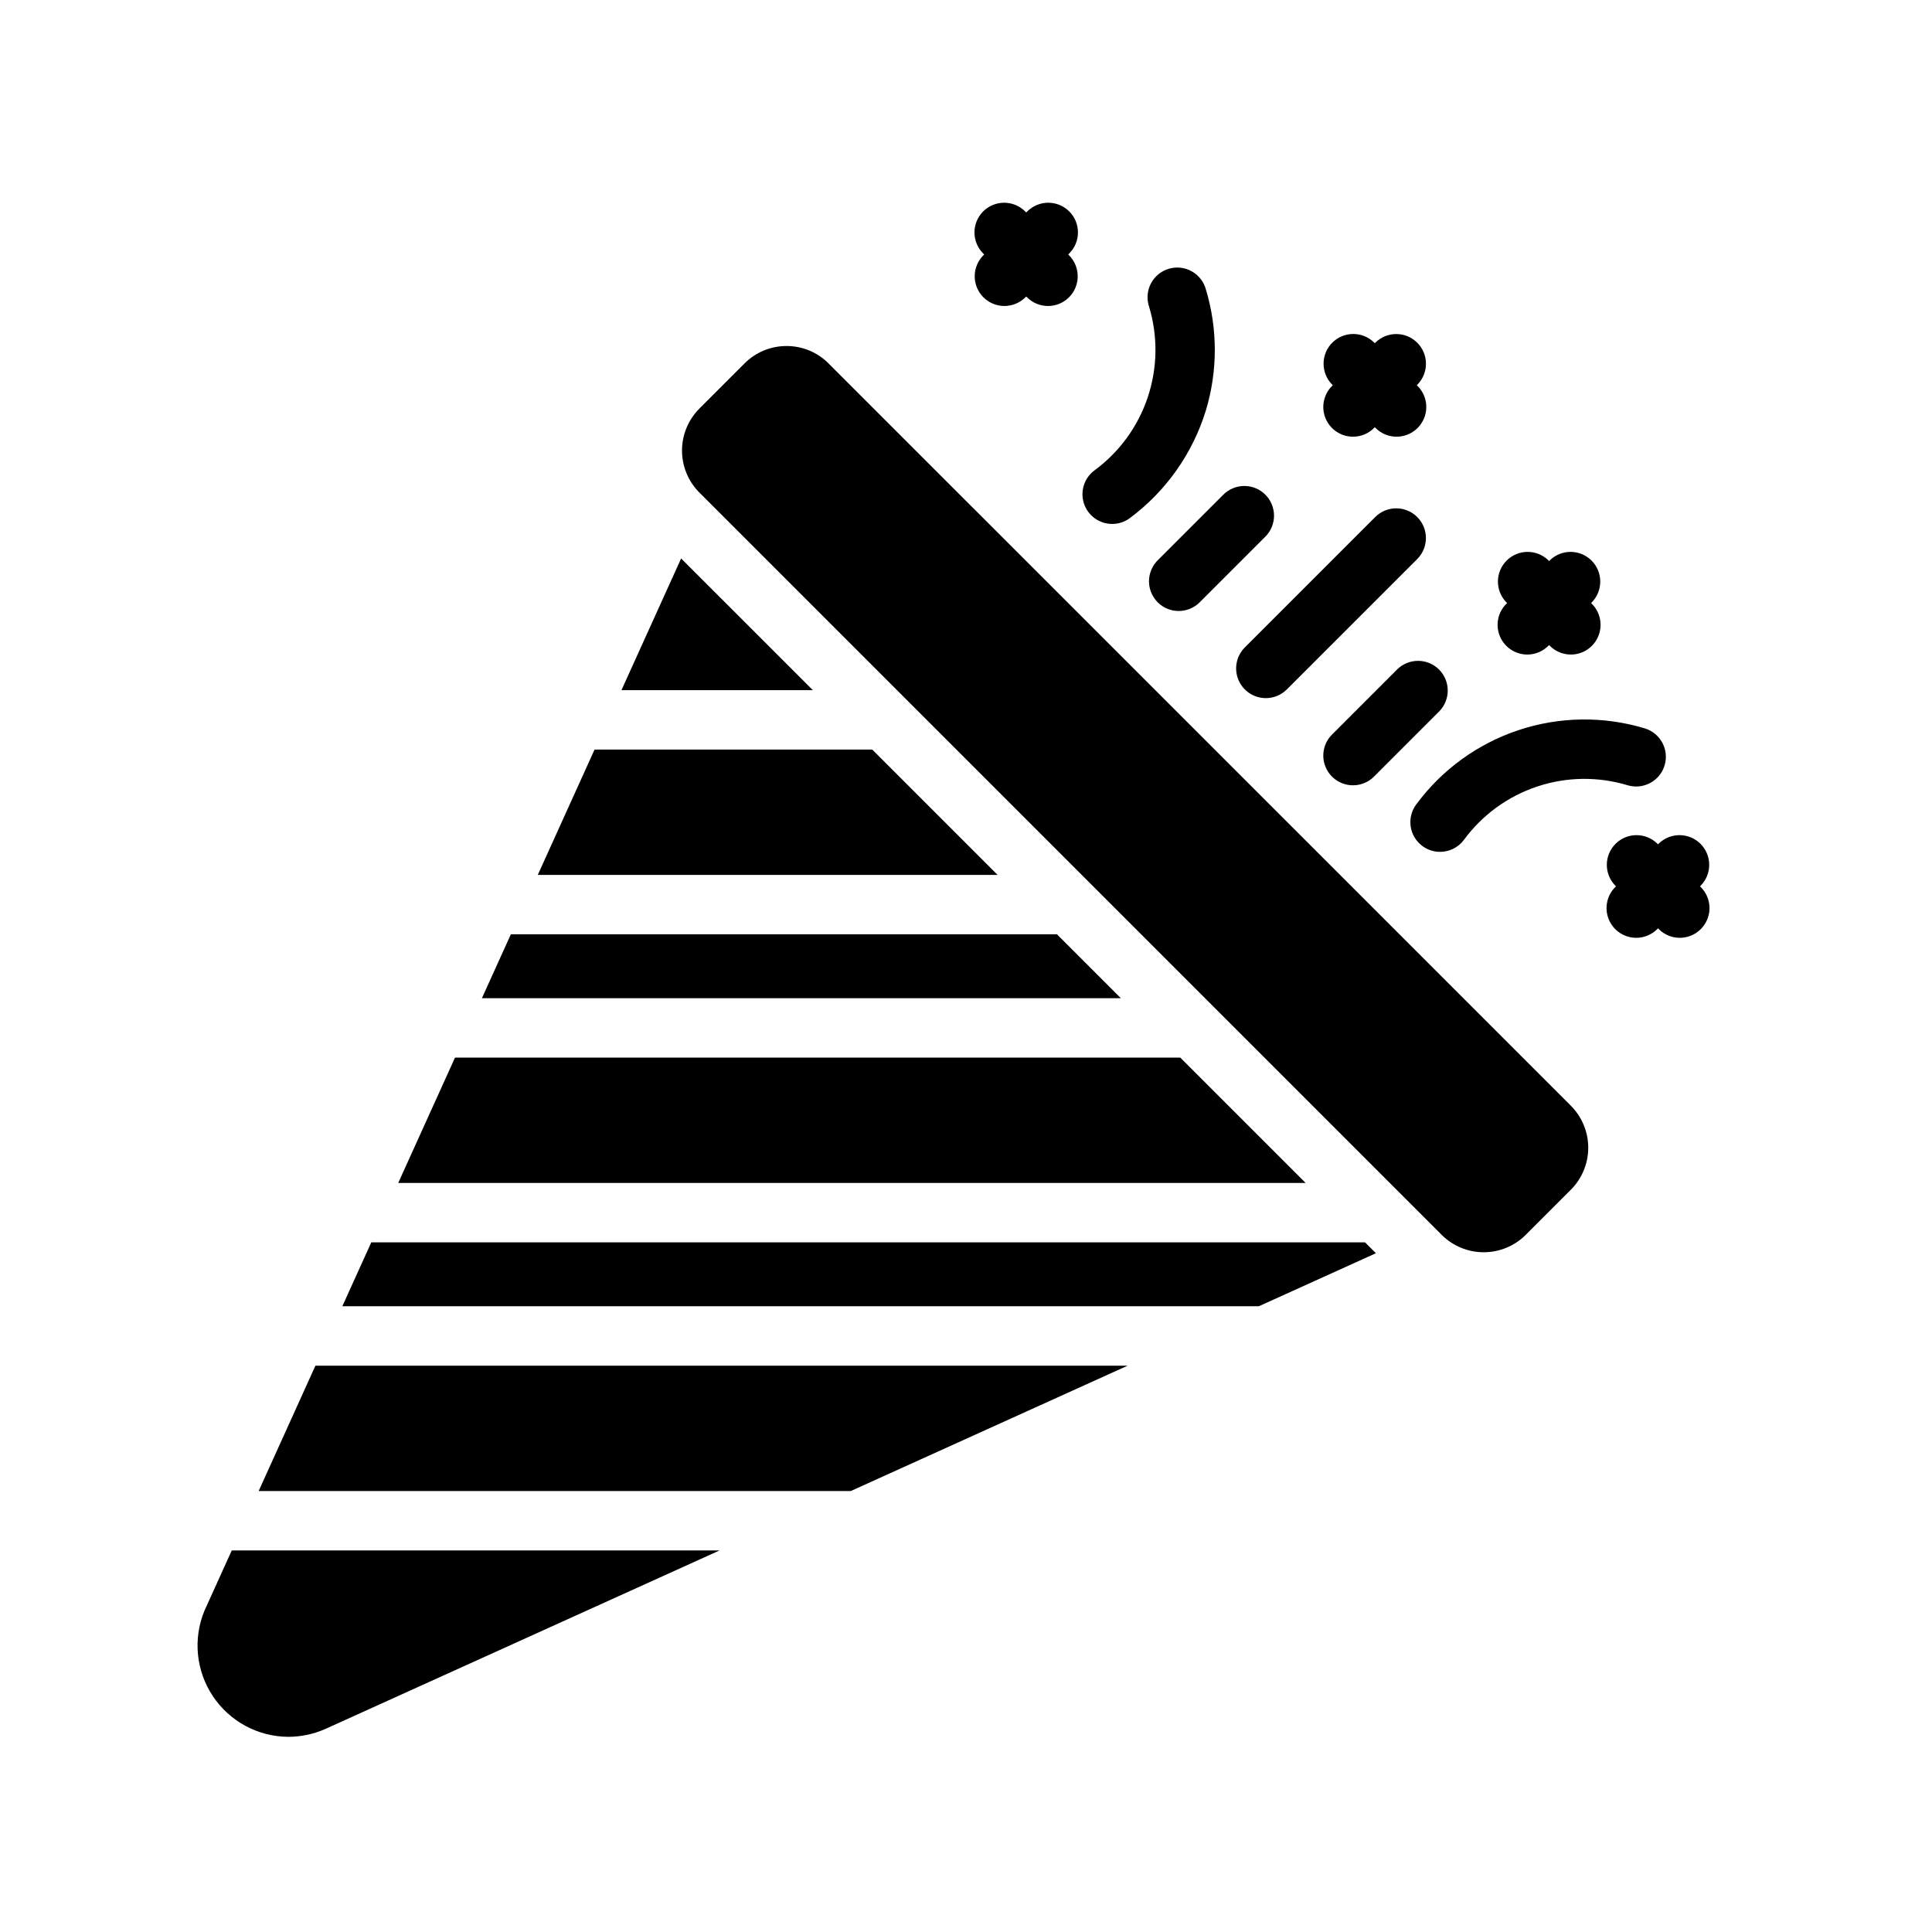
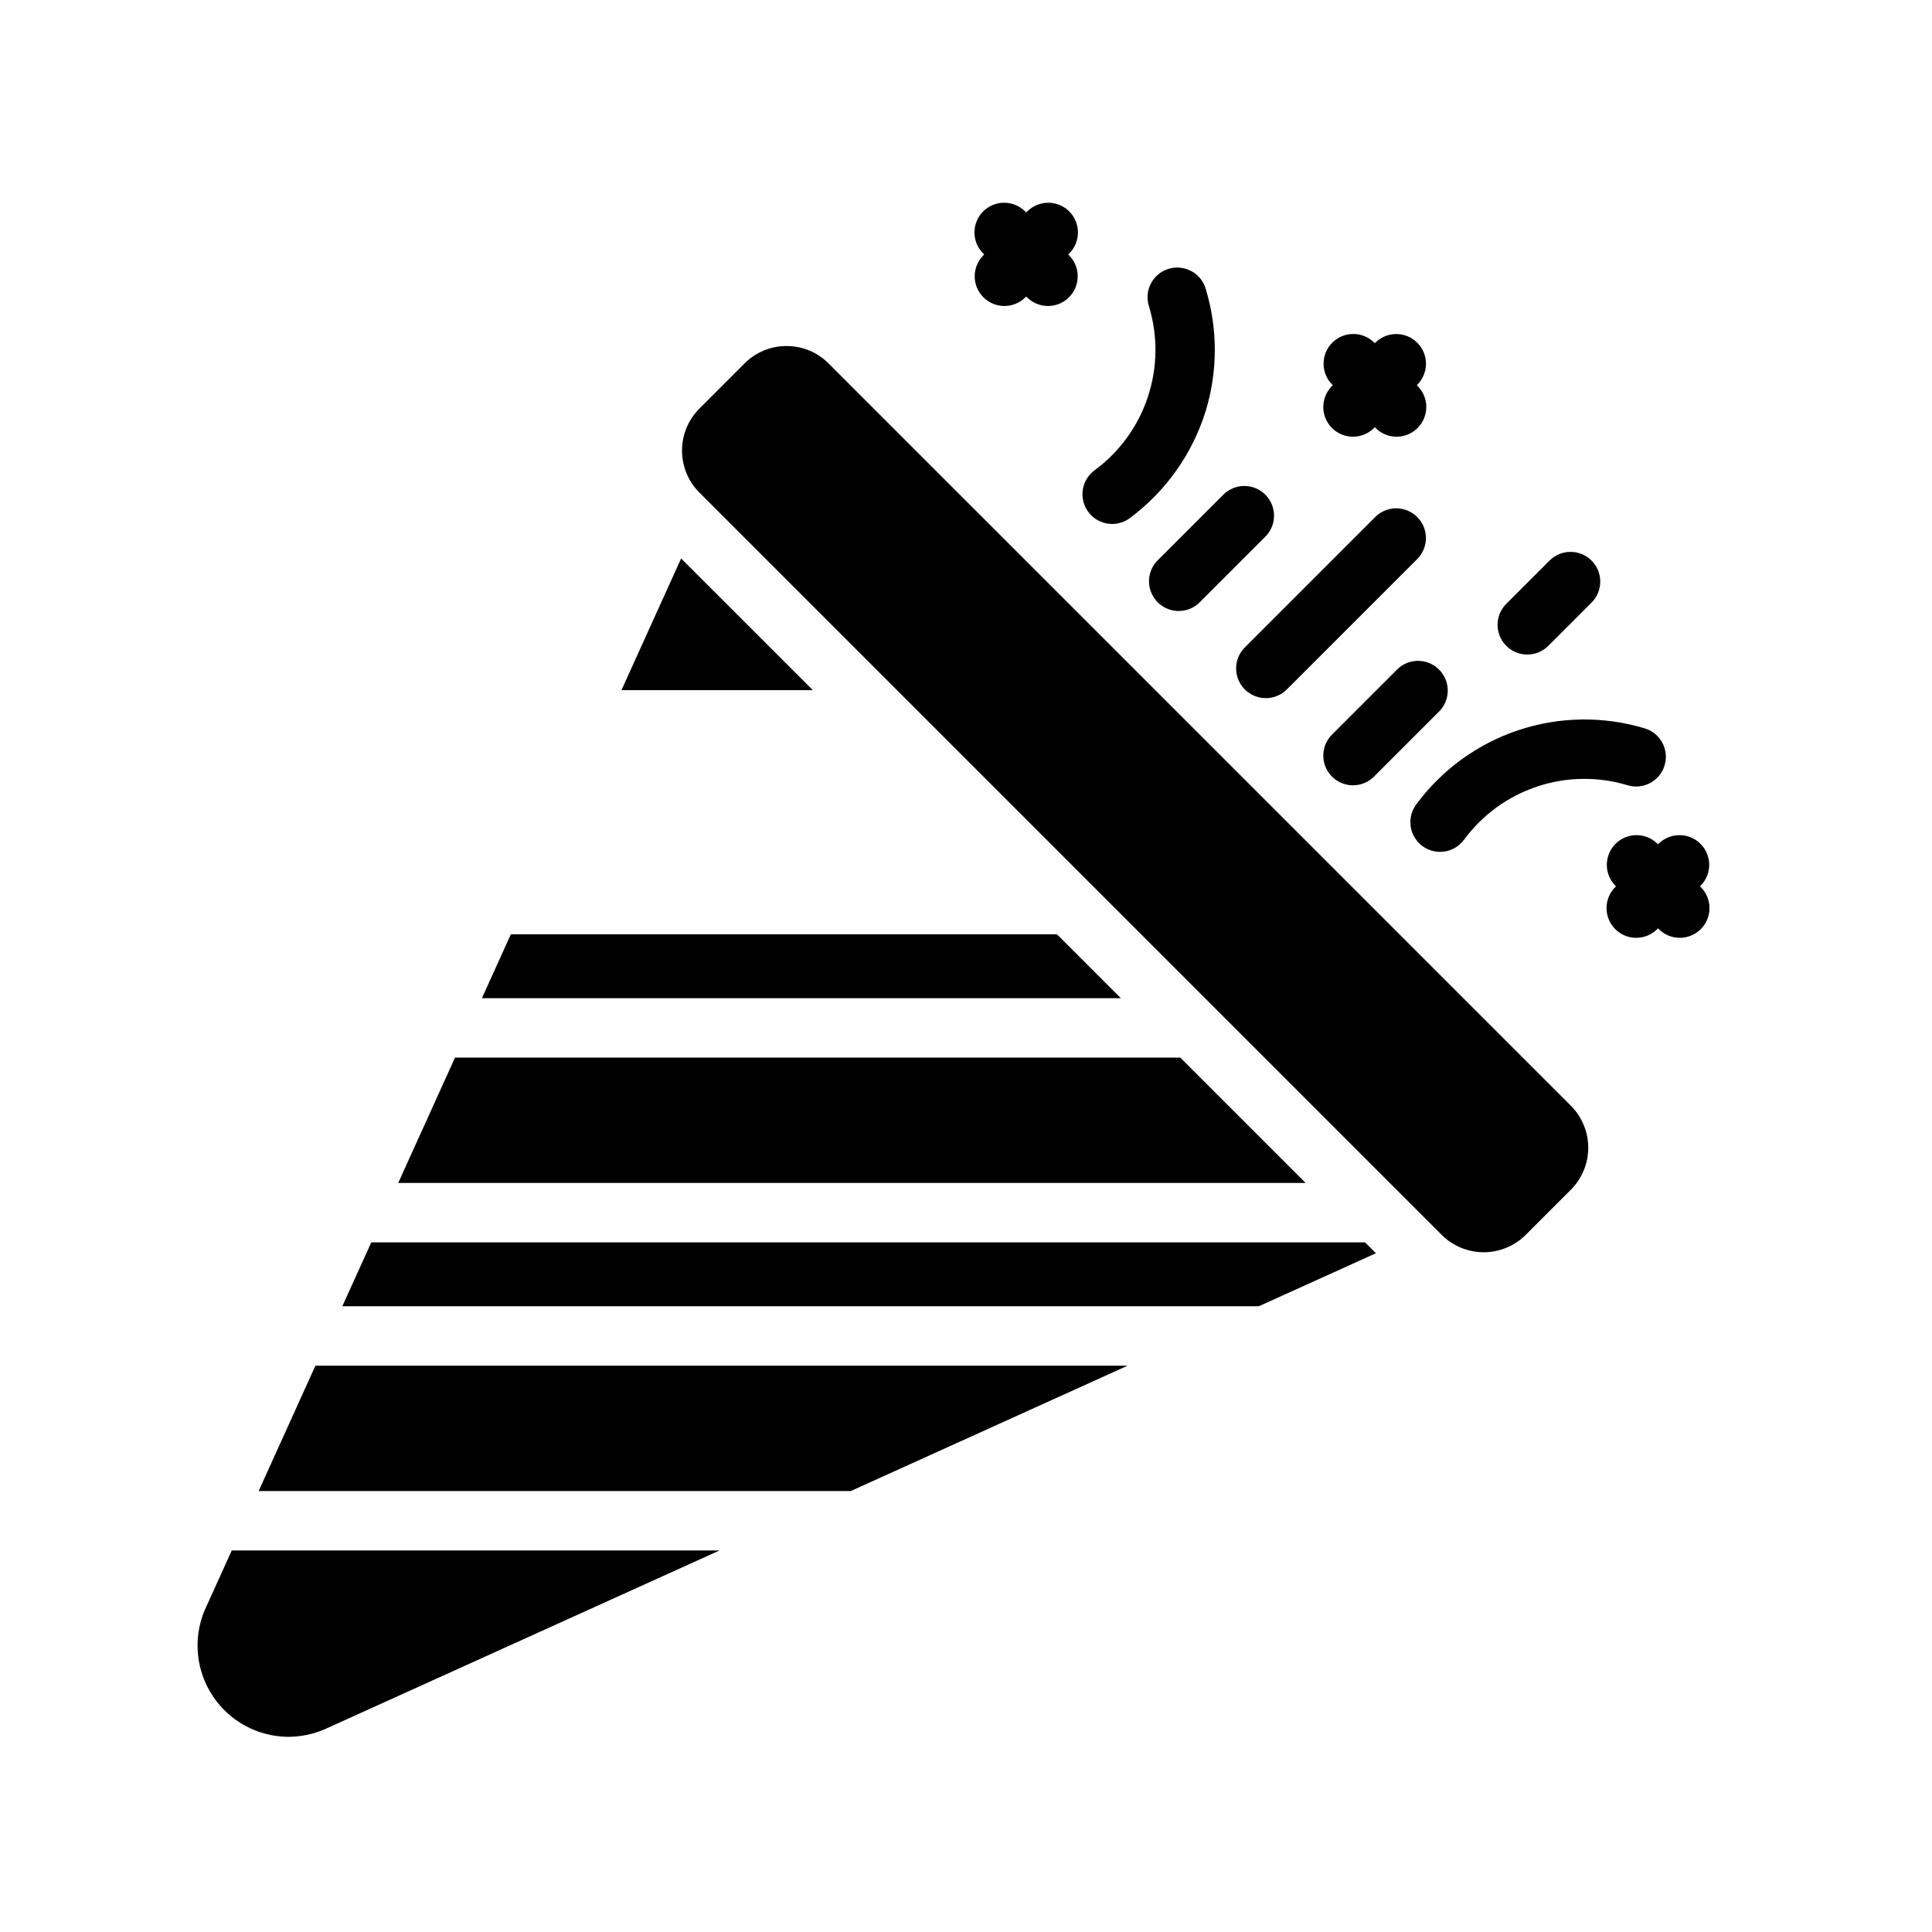
<svg xmlns="http://www.w3.org/2000/svg" fill="#000000" width="800px" height="800px" version="1.1" viewBox="144 144 512 512">
  <g>
    <path d="m560.3 437.03-196.72-196.71c-2.941-2.965-6.945-4.629-11.125-4.621h-0.012c-4.18-0.008-8.188 1.652-11.133 4.613l-11.961 11.965c-2.953 2.953-4.609 6.957-4.609 11.133 0 4.176 1.656 8.176 4.609 11.133l196.71 196.71c2.957 2.949 6.961 4.606 11.137 4.606 4.172 0 8.18-1.656 11.133-4.606l11.965-11.965h0.004c2.945-2.953 4.602-6.957 4.602-11.129 0-4.176-1.656-8.18-4.606-11.129z" />
    <path d="m479.46 329.01c-3.184 0-6.055-1.918-7.273-4.859-1.215-2.941-0.543-6.328 1.707-8.578l34.637-34.637c3.086-2.996 8.008-2.957 11.047 0.086 3.043 3.039 3.078 7.957 0.086 11.047l-34.637 34.637c-1.477 1.477-3.481 2.309-5.566 2.305z" />
    <path d="m438.74 282.85c-3.394 0.004-6.406-2.172-7.477-5.398-1.066-3.223 0.055-6.766 2.781-8.793 6.602-4.852 11.539-11.629 14.129-19.402 2.59-7.773 2.711-16.156 0.34-24-0.672-2.023-0.496-4.231 0.488-6.121 0.984-1.891 2.691-3.301 4.734-3.906 2.043-0.609 4.246-0.363 6.106 0.684 1.855 1.043 3.211 2.797 3.754 4.856 3.125 10.418 3.121 21.527-0.008 31.945-3.504 11.434-10.57 21.449-20.164 28.586-1.352 1.008-2.996 1.555-4.684 1.551z" />
    <path d="m525.63 369.75c-2.969 0-5.684-1.676-7.023-4.324-1.336-2.652-1.066-5.832 0.695-8.219 6.777-9.203 16.234-16.082 27.078-19.699 10.84-3.613 22.535-3.785 33.477-0.488 4.164 1.246 6.531 5.637 5.281 9.801-1.246 4.164-5.637 6.527-9.801 5.281-7.836-2.367-16.215-2.25-23.98 0.34-7.766 2.586-14.535 7.519-19.387 14.113-1.484 2.012-3.84 3.199-6.34 3.195z" />
    <path d="m502.56 259.73c-3.184 0-6.055-1.918-7.273-4.859s-0.543-6.324 1.707-8.578l11.547-11.547c3.086-2.992 8.008-2.957 11.047 0.086 3.043 3.043 3.078 7.961 0.082 11.047l-11.547 11.547h0.004c-1.477 1.48-3.481 2.309-5.566 2.305z" />
    <path d="m514.11 259.73c-2.09 0.004-4.094-0.824-5.566-2.305l-11.547-11.547c-3.008-3.086-2.977-8.016 0.07-11.062s7.977-3.078 11.062-0.07l11.547 11.547h-0.004c2.254 2.254 2.926 5.637 1.707 8.578s-4.086 4.859-7.269 4.859z" />
    <path d="m548.75 317.46c-3.184 0-6.055-1.918-7.273-4.859-1.219-2.941-0.543-6.328 1.707-8.578l11.547-11.547c3.086-2.992 8.004-2.957 11.047 0.086 3.039 3.039 3.078 7.961 0.082 11.047l-11.547 11.547c-1.473 1.477-3.477 2.309-5.562 2.305z" />
-     <path d="m560.3 317.46c-2.09 0.004-4.094-0.828-5.566-2.305l-11.543-11.547c-2.996-3.086-2.957-8.008 0.082-11.047 3.043-3.043 7.961-3.078 11.047-0.086l11.543 11.547c2.25 2.25 2.922 5.637 1.703 8.578-1.219 2.941-4.086 4.859-7.269 4.859z" />
    <path d="m577.62 392.53c-3.184 0-6.051-1.918-7.269-4.859-1.219-2.941-0.547-6.328 1.703-8.578l11.547-11.547c3.09-2.996 8.008-2.957 11.051 0.082 3.039 3.043 3.078 7.961 0.082 11.047l-11.547 11.547c-1.473 1.48-3.477 2.309-5.566 2.309z" />
    <path d="m589.16 392.53c-2.09 0-4.094-0.828-5.566-2.309l-11.547-11.547c-2.992-3.086-2.957-8.004 0.086-11.047 3.043-3.039 7.961-3.078 11.047-0.082l11.547 11.547c2.25 2.25 2.926 5.637 1.707 8.578-1.219 2.941-4.09 4.859-7.273 4.859z" />
    <path d="m410.18 225.09c-3.184 0-6.055-1.918-7.273-4.859-1.215-2.945-0.543-6.328 1.707-8.582l11.547-11.547c1.473-1.504 3.484-2.359 5.586-2.375 2.106-0.012 4.129 0.816 5.617 2.305 1.488 1.488 2.32 3.512 2.305 5.617-0.012 2.106-0.867 4.117-2.375 5.586l-11.547 11.547c-1.473 1.48-3.477 2.309-5.566 2.309z" />
    <path d="m421.73 225.09c-2.086 0-4.09-0.828-5.566-2.309l-11.547-11.547c-1.504-1.469-2.363-3.481-2.375-5.586-0.012-2.106 0.816-4.129 2.305-5.617 1.488-1.488 3.512-2.316 5.617-2.305 2.106 0.016 4.117 0.871 5.586 2.375l11.547 11.547c2.25 2.254 2.926 5.641 1.707 8.582s-4.09 4.859-7.273 4.859z" />
    <path d="m502.56 352.11c-3.184 0-6.055-1.918-7.273-4.859s-0.543-6.328 1.707-8.578l17.32-17.32h-0.004c3.09-2.992 8.008-2.957 11.051 0.086 3.039 3.043 3.078 7.961 0.082 11.047l-17.32 17.32h0.004c-1.477 1.477-3.481 2.309-5.566 2.305z" />
    <path d="m456.37 305.92c-3.184 0-6.055-1.918-7.269-4.859-1.219-2.941-0.547-6.328 1.703-8.578l17.32-17.32v0.004c1.469-1.508 3.481-2.363 5.586-2.379 2.106-0.012 4.129 0.816 5.617 2.305 1.488 1.488 2.316 3.512 2.305 5.617-0.016 2.106-0.871 4.117-2.379 5.586l-17.32 17.32h0.004c-1.477 1.477-3.477 2.309-5.566 2.305z" />
-     <path d="m286.52 375.86h121.85l-33.211-33.211h-73.598z" />
+     <path d="m286.52 375.86h121.85h-73.598z" />
    <path d="m279.38 391.6-7.668 16.934h169.33l-16.934-16.934z" />
    <path d="m456.79 424.28h-192.21l-15.051 33.219h240.48z" />
    <path d="m442.83 505.92h-215.24l-15.043 33.219h156.92z" />
    <path d="m205.42 554.88-7.258 16.02c-3.051 7.434-2.211 15.895 2.238 22.586 4.445 6.688 11.926 10.734 19.961 10.793 3.301-0.008 6.566-0.676 9.602-1.969l104.74-47.43z" />
    <path d="m359.41 326.9-34.906-34.902-15.812 34.902z" />
    <path d="m508.63 476.12-2.883-2.883h-263.35l-7.676 16.934h242.88z" />
  </g>
</svg>